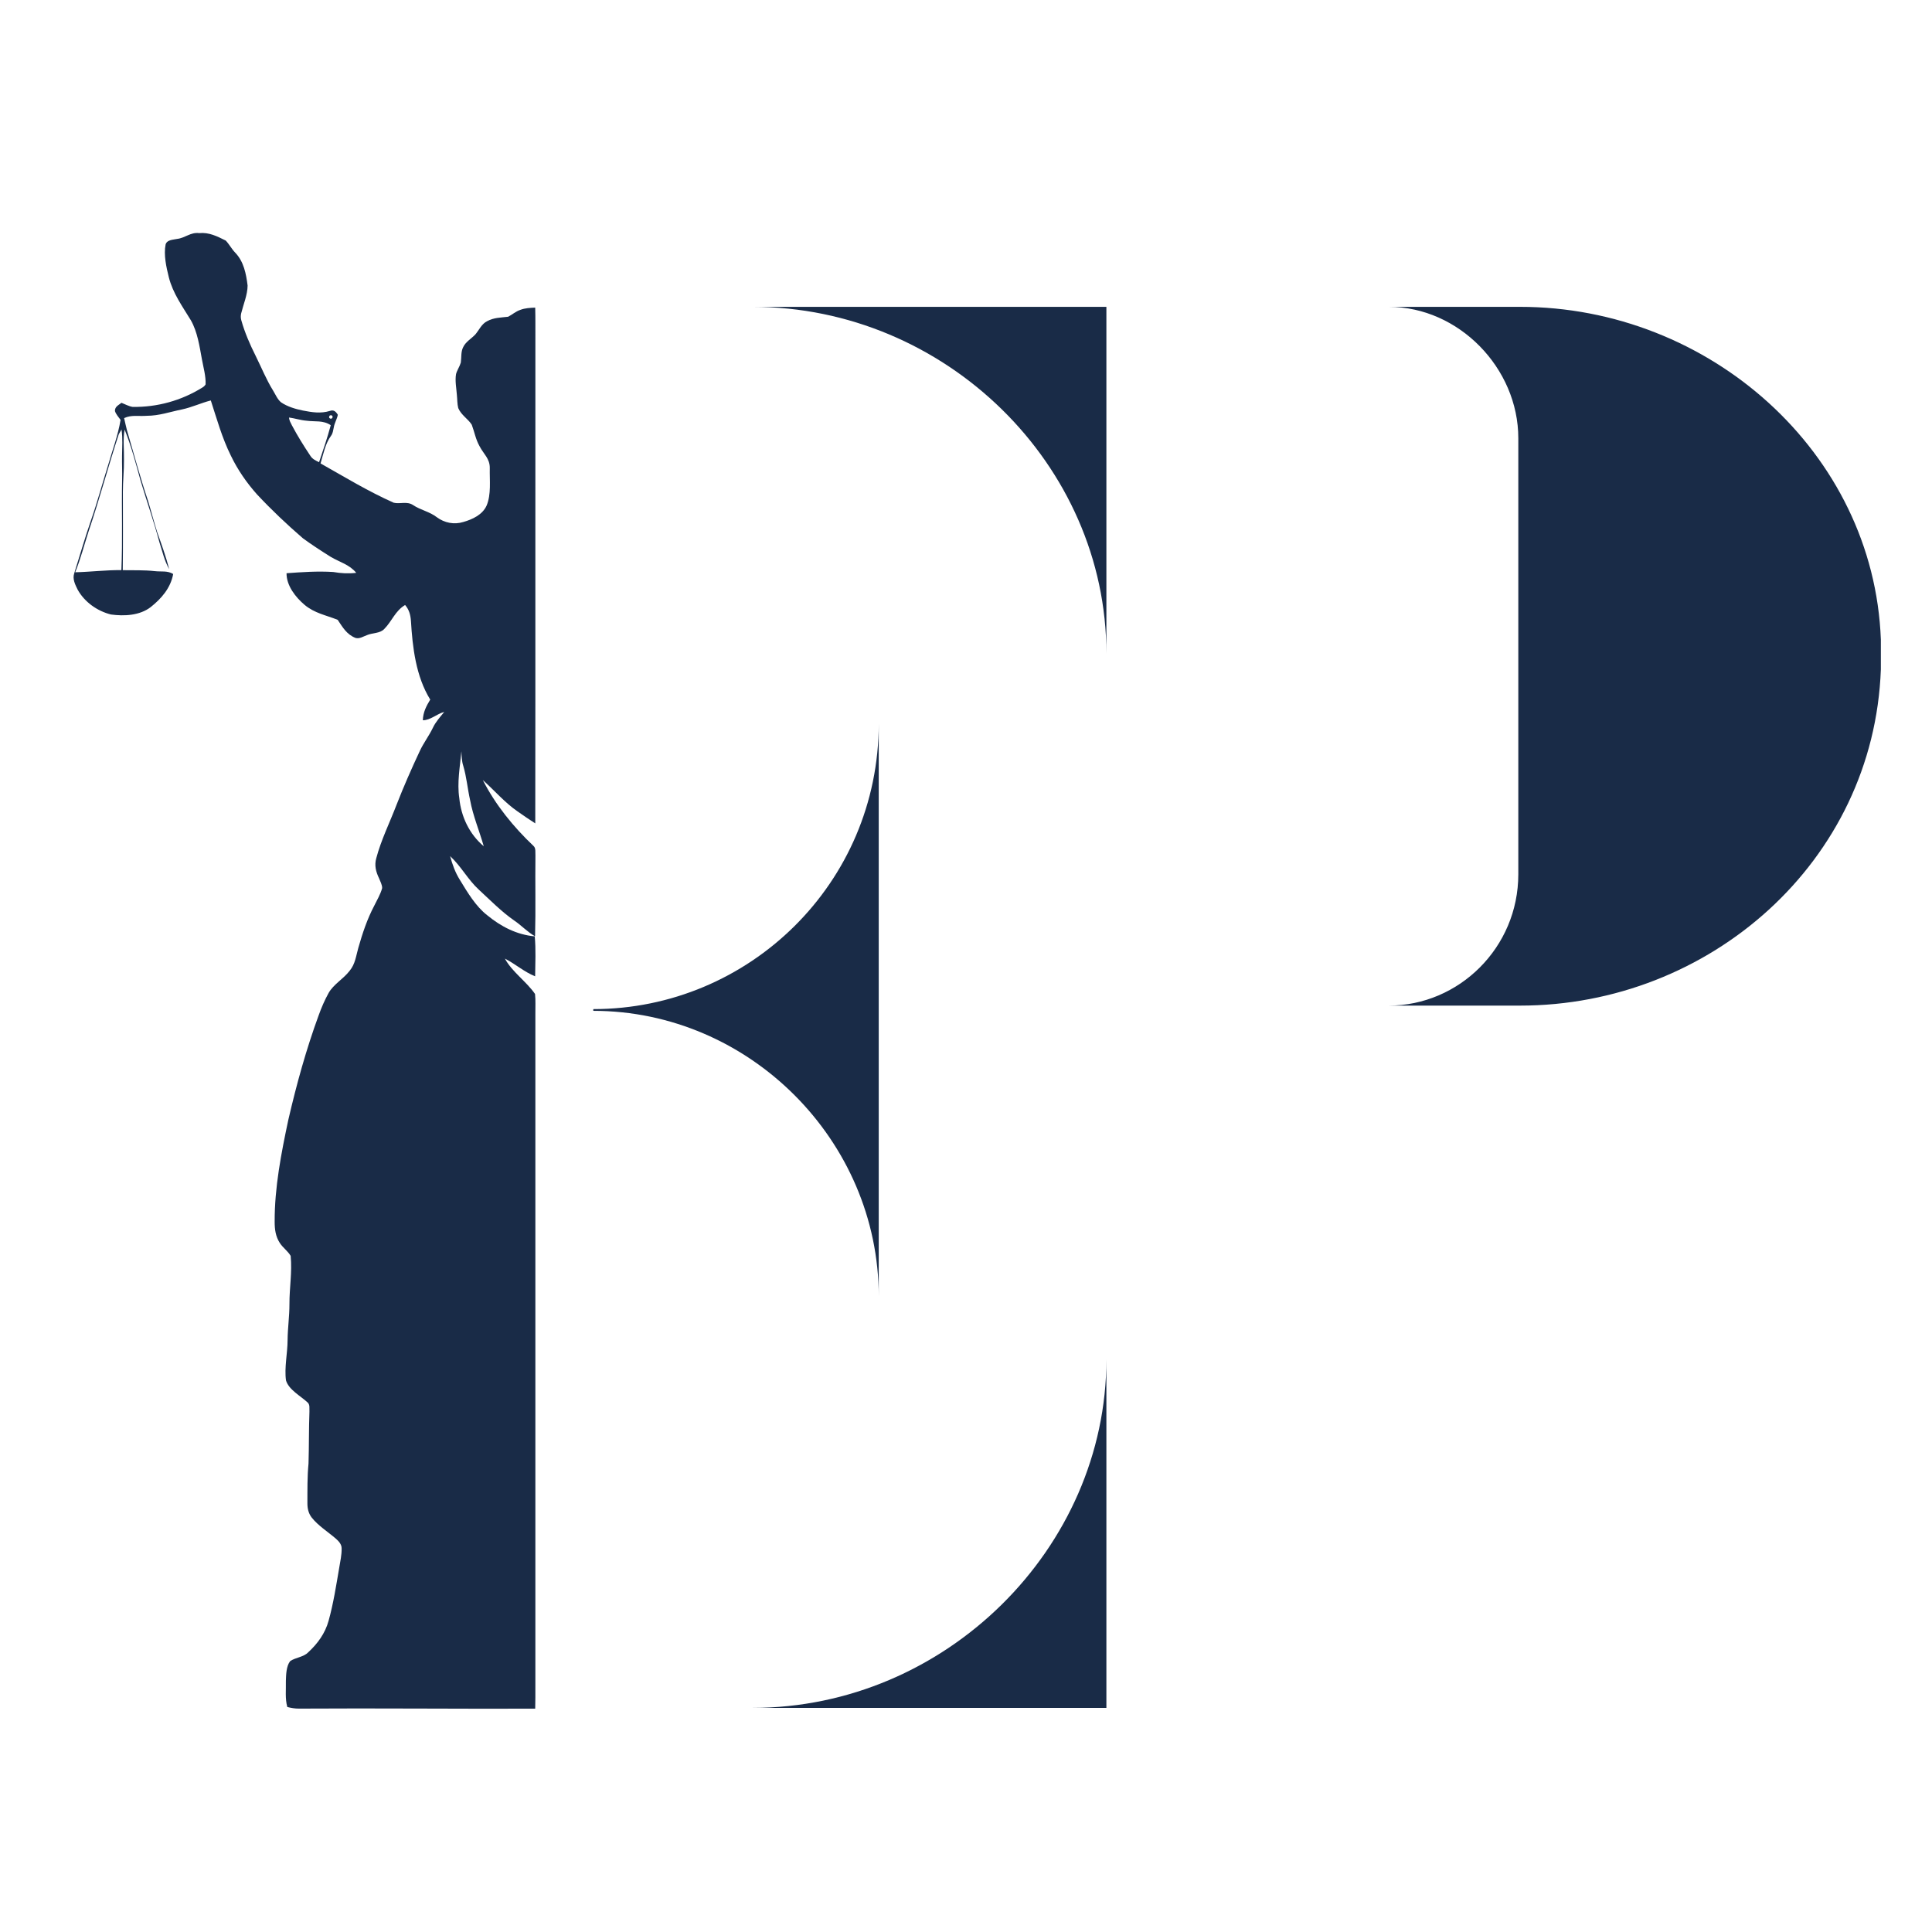
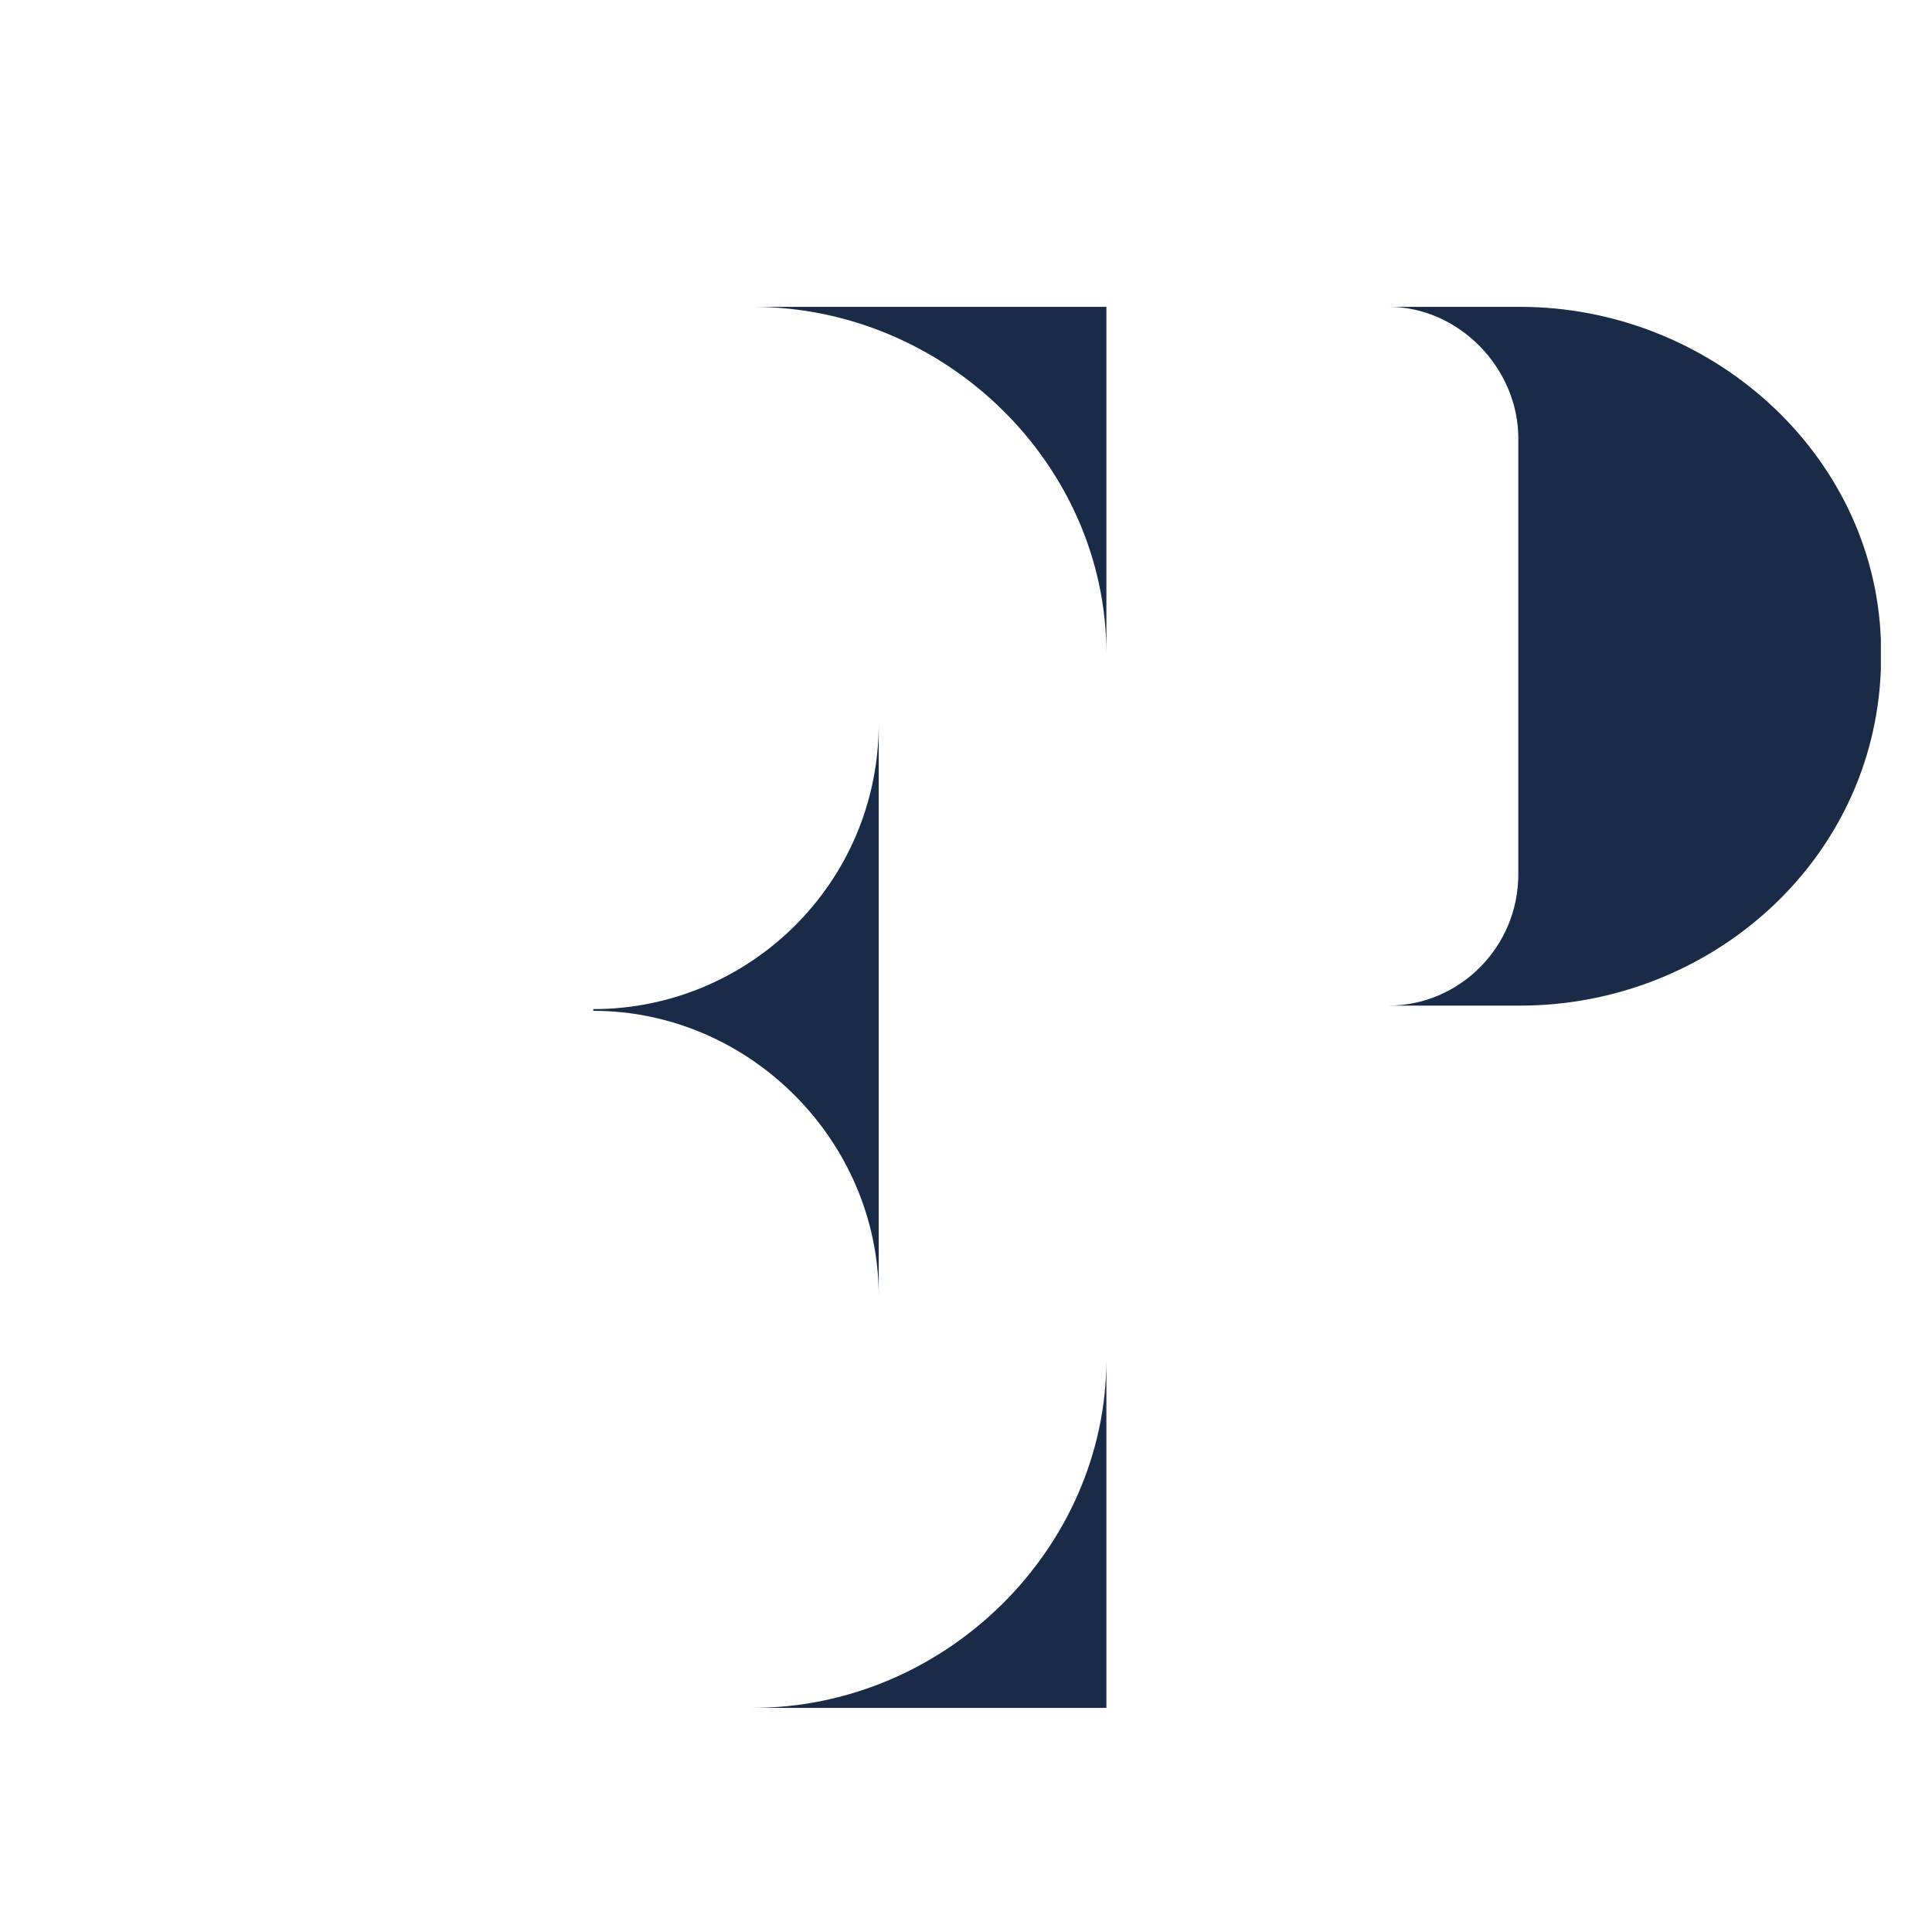
<svg xmlns="http://www.w3.org/2000/svg" width="500" zoomAndPan="magnify" viewBox="0 0 375 375" height="500" preserveAspectRatio="xMidYMid meet" version="1.0">
  <defs>
    <clipPath id="2aa18933cd">
      <path d="M 115.023 59.559 L 365.523 59.559 L 365.523 331.809 L 115.023 331.809 Z M 115.023 59.559 " clip-rule="nonzero" />
    </clipPath>
  </defs>
  <rect x="-37.5" width="450" fill="#ffffff" y="-37.5" height="450" fill-opacity="1" />
-   <rect x="-37.5" width="450" fill="#ffffff" y="-37.5" height="450" fill-opacity="1" />
  <g clip-path="url(#2aa18933cd)">
    <path fill="#192b47" d="M 115.156 195.867 C 145.414 195.867 170.562 171.391 170.562 140.461 L 170.562 251.609 C 170.562 221.355 145.414 196.203 115.156 196.203 Z M 214.75 126.859 C 214.75 90.152 183.484 59.559 146.086 59.559 L 214.75 59.559 Z M 214.75 263.852 C 214.75 300.559 183.477 331.496 146.086 331.496 L 214.75 331.496 Z M 295.047 59.559 C 331.754 59.559 363.711 87.773 365.074 124.145 L 365.074 129.922 C 363.711 167.312 331.766 195.188 295.047 195.188 L 269.555 195.188 C 283.145 195.188 294.703 183.965 294.703 169.691 L 294.703 85.055 C 294.703 71.453 283.145 59.559 269.555 59.559 Z M 295.047 59.559 " fill-opacity="1" fill-rule="nonzero" />
  </g>
-   <path fill="#192b47" d="M 38.66 45.246 C 40.586 45.059 42.141 45.867 43.812 46.691 C 44.504 47.41 44.953 48.32 45.656 49.043 C 47.312 50.754 47.777 53.145 48.059 55.426 C 48.051 57.203 47.238 59.094 46.816 60.809 C 46.703 61.293 46.711 61.711 46.844 62.191 C 47.527 64.594 48.5 66.836 49.617 69.062 C 50.742 71.324 51.664 73.637 52.996 75.793 C 53.461 76.547 53.855 77.52 54.547 78.086 C 55.781 78.934 57.355 79.395 58.805 79.688 C 60.57 80.031 62.25 80.301 64.008 79.766 C 64.766 79.473 65.199 79.887 65.574 80.508 C 65.402 81.379 64.922 82.102 64.781 82.984 C 64.656 83.559 64.613 84.105 64.25 84.59 C 63.141 86.086 62.75 88.18 62.219 89.949 C 66.918 92.605 71.48 95.379 76.418 97.578 C 77.645 97.879 78.969 97.246 80.156 98.02 C 81.637 99.012 83.379 99.301 84.785 100.391 C 86.277 101.496 88.148 101.871 89.938 101.316 C 91.719 100.805 93.652 99.914 94.453 98.125 C 95.367 95.949 95.02 93.262 95.066 90.906 C 95.117 89.008 93.855 88.137 93.07 86.586 C 92.328 85.266 92.09 83.844 91.574 82.449 C 90.875 81.324 89.512 80.57 88.945 79.207 C 88.738 78.387 88.77 77.5 88.68 76.664 C 88.586 75.355 88.289 73.887 88.52 72.594 C 88.73 71.828 89.223 71.141 89.445 70.371 C 89.59 69.371 89.434 68.258 89.91 67.367 C 90.414 66.312 91.488 65.742 92.262 64.918 C 93 64.047 93.477 62.871 94.551 62.344 C 95.867 61.625 97.191 61.656 98.629 61.48 C 99.449 61.055 100.086 60.453 100.992 60.148 C 101.934 59.785 102.891 59.758 103.883 59.707 C 103.906 60.715 103.922 61.723 103.918 62.738 C 103.891 95.094 103.941 127.465 103.895 159.82 C 102.73 159.074 101.59 158.285 100.457 157.496 C 98.012 155.816 95.945 153.398 93.715 151.41 C 96.156 156.211 99.664 160.516 103.562 164.207 C 104.047 164.617 103.879 165.531 103.926 166.109 C 103.859 171.316 103.996 176.531 103.855 181.734 C 102.355 180.891 101.23 179.633 99.812 178.676 C 97.277 176.91 95.203 174.762 92.934 172.676 C 90.801 170.715 89.496 168.133 87.367 166.172 C 87.805 167.801 88.367 169.359 89.266 170.793 C 90.727 173.188 92.332 175.918 94.574 177.652 C 97.238 179.844 100.312 181.441 103.797 181.746 C 104.027 184.312 103.898 186.926 103.871 189.5 C 101.77 188.668 100.016 187.094 97.996 186.062 C 99.43 188.688 102.129 190.457 103.848 192.926 C 103.988 194.188 103.895 195.488 103.914 196.758 C 103.914 240.273 103.914 283.785 103.914 327.297 C 103.922 328.75 103.918 330.203 103.883 331.652 C 88.602 331.707 73.32 331.543 58.043 331.641 C 57.266 331.652 56.52 331.512 55.766 331.328 C 55.309 329.703 55.531 328 55.488 326.25 C 55.531 325.043 55.555 323.422 56.316 322.426 C 57.359 321.703 58.934 321.648 59.82 320.715 C 61.656 319.027 63.105 317.035 63.777 314.605 C 64.715 311.238 65.254 307.73 65.844 304.289 C 66.047 303.039 66.34 301.797 66.309 300.523 C 66.312 299.73 65.719 299.121 65.164 298.629 C 63.668 297.34 61.727 296.121 60.492 294.543 C 59.883 293.75 59.664 292.797 59.668 291.809 C 59.676 289.223 59.633 286.652 59.883 284.074 C 59.988 280.727 59.934 277.371 60.062 274.02 C 60.016 273.387 60.223 272.605 59.645 272.164 C 58.332 270.949 56.043 269.738 55.512 267.938 C 55.164 265.465 55.816 262.629 55.82 260.129 C 55.84 257.797 56.184 255.492 56.18 253.152 C 56.168 249.918 56.723 247.023 56.418 243.766 C 55.871 242.828 54.898 242.18 54.309 241.254 C 53.496 240.008 53.309 238.613 53.312 237.156 C 53.281 230.504 54.598 223.773 55.977 217.297 C 57.566 210.441 59.43 203.68 61.855 197.066 C 62.387 195.578 63.02 194.117 63.785 192.734 C 64.742 191.039 66.633 190.031 67.855 188.441 C 68.961 187.113 69.094 185.582 69.551 183.977 C 70.355 181.156 71.258 178.426 72.625 175.828 C 73.168 174.711 73.859 173.578 74.176 172.375 C 74.18 171.719 73.793 171.051 73.559 170.445 C 72.957 169.195 72.641 167.949 73.035 166.574 C 73.949 163.086 75.691 159.562 76.973 156.199 C 78.355 152.656 79.883 149.176 81.5 145.734 C 82.223 144.184 83.273 142.828 84.012 141.281 C 84.566 140.102 85.418 139.188 86.227 138.188 C 84.793 138.551 83.543 139.816 82.074 139.801 C 82.109 138.281 82.734 137.059 83.508 135.793 C 80.727 131.289 80.07 125.68 79.762 120.5 C 79.676 119.32 79.406 118.336 78.629 117.43 C 76.68 118.602 76.109 120.535 74.59 122.078 C 73.758 122.977 72.328 122.805 71.23 123.277 C 70.504 123.535 69.793 124.047 68.996 123.82 C 67.262 123.125 66.527 121.762 65.543 120.309 C 63.281 119.398 61.062 119.039 59.105 117.391 C 57.359 115.91 55.59 113.66 55.617 111.262 C 58.664 111.043 61.598 110.832 64.676 111.023 C 66.184 111.285 67.617 111.367 69.145 111.188 C 67.84 109.586 65.953 109.117 64.234 108.113 C 62.391 106.957 60.555 105.77 58.793 104.48 C 55.688 101.797 52.703 98.973 49.895 95.973 C 47.871 93.707 46.133 91.191 44.816 88.453 C 43.09 84.973 42.109 81.387 40.918 77.727 C 39.016 78.215 37.258 79.059 35.332 79.469 C 32.977 79.941 30.906 80.703 28.477 80.707 C 26.871 80.836 25.527 80.48 24.09 81.156 C 24.281 81.957 24.445 82.766 24.652 83.559 C 26 88.117 27.199 92.656 28.723 97.18 C 29.348 99.223 29.875 101.297 30.523 103.332 C 31.367 105.691 32.223 108.062 32.848 110.492 C 31.895 108.82 31.547 107.102 30.953 105.281 C 29.867 101.242 28.492 97.309 27.289 93.305 C 26.371 89.969 25.484 86.586 24.191 83.375 C 23.836 85.242 24.105 87.281 24.062 89.195 C 24.094 91.289 23.848 93.367 23.852 95.461 C 23.859 100.531 23.895 105.602 23.828 110.672 C 25.906 110.707 27.965 110.625 30.035 110.855 C 31.34 111.008 32.504 110.723 33.617 111.414 C 33.109 114.141 31.355 116.16 29.246 117.84 C 27.121 119.48 24.098 119.625 21.535 119.273 C 18.883 118.613 16.395 116.852 15.07 114.445 C 14.598 113.492 14.035 112.379 14.402 111.297 C 15.492 107.844 16.484 104.371 17.676 100.949 C 18.883 97.508 19.812 94.004 20.91 90.527 C 21.762 87.535 22.902 84.574 23.402 81.5 C 23.02 80.973 22.5 80.402 22.309 79.773 C 22.297 78.91 23 78.652 23.578 78.184 C 24.281 78.453 24.996 78.867 25.746 78.98 C 30.52 79.055 35.207 77.754 39.258 75.234 C 39.543 75.074 39.762 74.863 39.906 74.605 C 39.973 73.012 39.473 71.289 39.188 69.715 C 38.723 67.191 38.332 64.426 37.047 62.168 C 35.445 59.527 33.555 56.941 32.77 53.82 C 32.273 51.824 31.742 49.465 32.148 47.426 C 32.449 46.512 33.609 46.547 34.383 46.371 C 35.965 46.188 36.965 45.039 38.66 45.246 Z M 38.66 45.246 " fill-opacity="1" fill-rule="nonzero" />
-   <path fill="#ffffff" d="M 63.977 80.68 C 64.531 80.328 64.836 81.156 64.215 81.285 C 63.871 81.188 63.793 80.984 63.977 80.68 Z M 63.977 80.68 " fill-opacity="1" fill-rule="nonzero" />
-   <path fill="#ffffff" d="M 56.109 81.039 C 57.246 81.199 58.348 81.57 59.5 81.66 C 61.219 81.895 62.688 81.527 64.199 82.531 C 63.547 84.961 62.727 87.336 61.93 89.719 C 61.258 89.379 60.625 89.109 60.219 88.438 C 58.953 86.539 57.734 84.586 56.668 82.57 C 56.434 82.094 56.113 81.582 56.109 81.039 Z M 56.109 81.039 " fill-opacity="1" fill-rule="nonzero" />
  <path fill="#ffffff" d="M 23.586 83.363 C 23.848 85.098 23.703 86.758 23.688 88.496 C 23.664 90.008 23.738 91.516 23.703 93.023 C 23.582 98.895 23.816 104.797 23.559 110.66 C 20.559 110.629 17.594 111.004 14.598 111.078 C 15.645 108.504 16.34 105.785 17.199 103.129 C 19.316 96.898 21.004 90.523 23.059 84.273 C 23.23 83.969 23.406 83.66 23.586 83.363 Z M 23.586 83.363 " fill-opacity="1" fill-rule="nonzero" />
-   <path fill="#ffffff" d="M 89.559 145.82 L 89.559 145.832 C 89.602 146.777 89.617 147.703 89.91 148.617 C 90.566 150.812 90.742 153.055 91.242 155.281 C 91.812 158.375 93.008 161.152 93.898 164.262 C 91.109 161.914 89.496 158.512 89.148 154.906 C 88.695 151.961 89.285 148.789 89.559 145.82 Z M 89.559 145.82 " fill-opacity="1" fill-rule="nonzero" />
</svg>